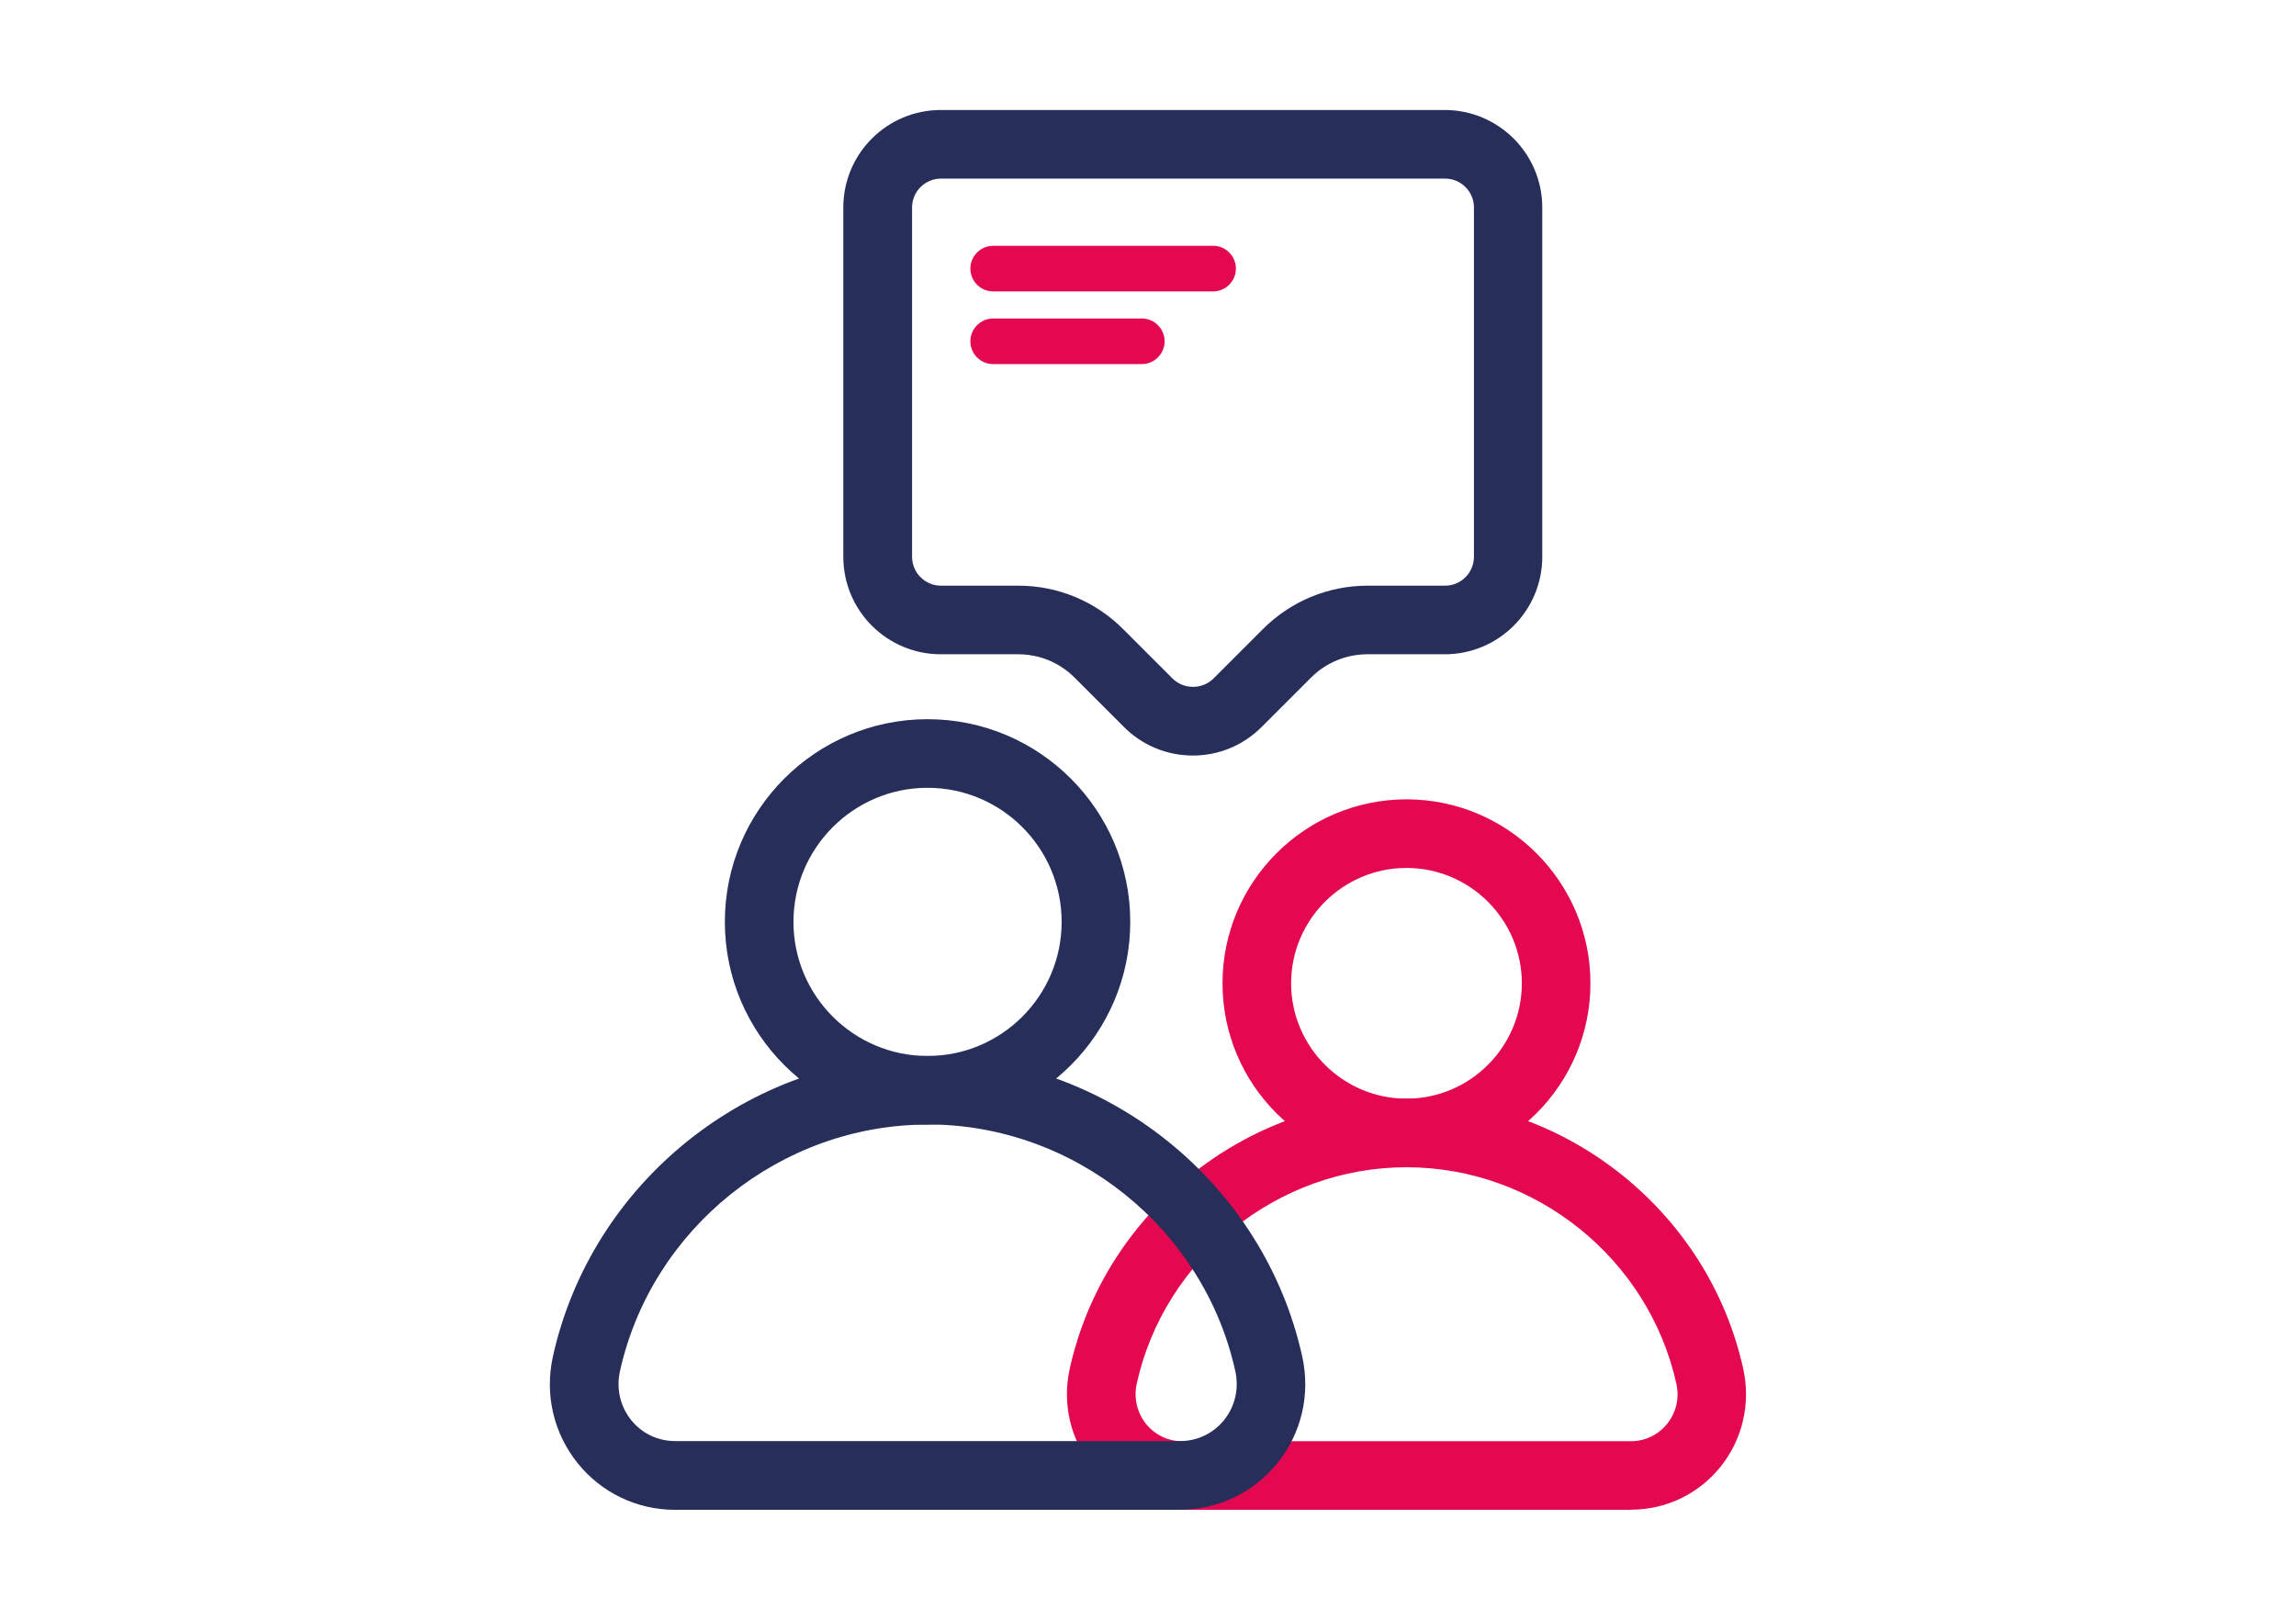
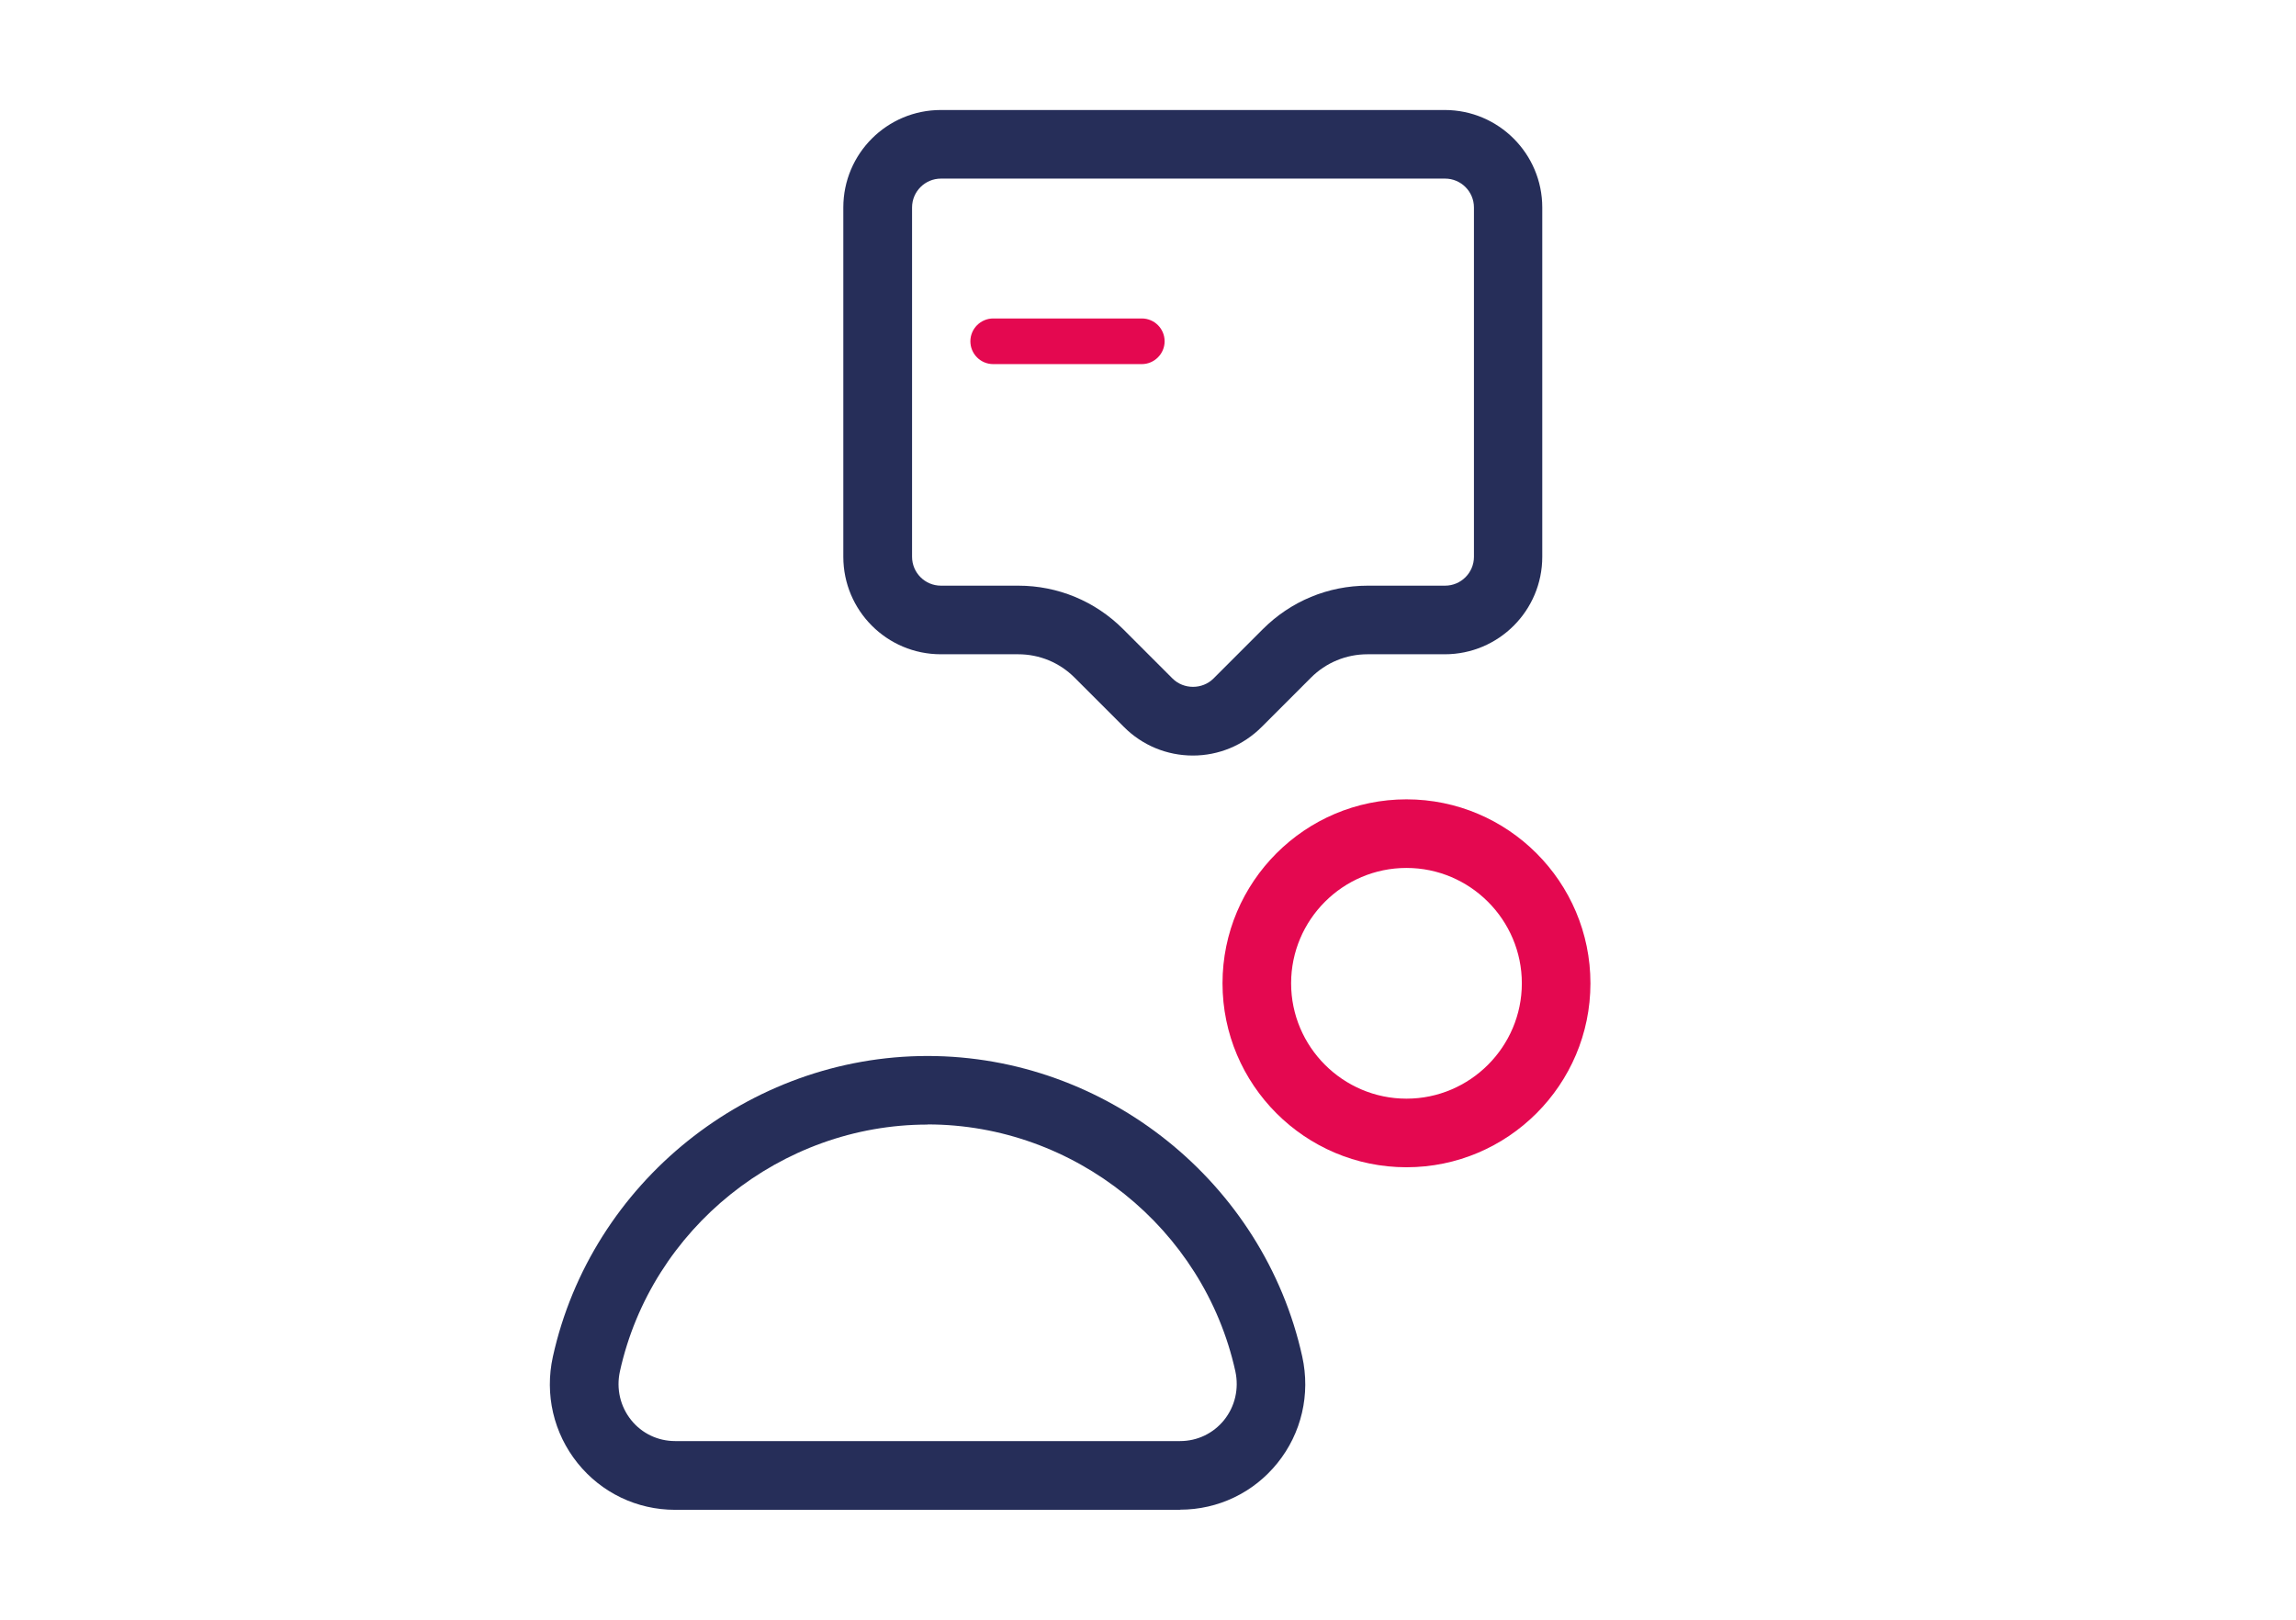
<svg xmlns="http://www.w3.org/2000/svg" id="PICTOS_FOND_BLANC" data-name="PICTOS FOND BLANC" viewBox="0 0 163 115">
  <defs>
    <style>
      .cls-1 {
        fill: #262e59;
      }

      .cls-2 {
        fill: #e40850;
      }
    </style>
  </defs>
-   <path class="cls-2" d="M115.79,107.19h-31.87c-2.48,0-4.8-1.11-6.36-3.05-1.57-1.95-2.16-4.49-1.62-6.95,2.45-11.12,12.51-19.19,23.91-19.19s21.46,8.07,23.91,19.19c.54,2.46-.05,5-1.62,6.95-1.55,1.93-3.87,3.04-6.35,3.04ZM99.85,82.87c-9.13,0-17.19,6.46-19.15,15.37-.22,1.01.02,2.05.66,2.85.63.78,1.56,1.23,2.56,1.23h31.87c1,0,1.93-.45,2.56-1.23.65-.8.89-1.84.66-2.85-1.97-8.9-10.02-15.37-19.16-15.37Z" />
  <path class="cls-2" d="M99.85,82.87c-7.2,0-13.06-5.86-13.06-13.06s5.86-13.06,13.06-13.06,13.06,5.86,13.06,13.06-5.86,13.06-13.06,13.06ZM99.85,61.62c-4.52,0-8.19,3.68-8.19,8.19s3.68,8.19,8.19,8.19,8.19-3.68,8.19-8.19-3.68-8.19-8.19-8.19Z" />
  <path class="cls-1" d="M83.77,107.19h-35.85c-2.7,0-5.22-1.21-6.91-3.31-1.71-2.13-2.35-4.88-1.76-7.56,2.73-12.37,13.92-21.35,26.6-21.35s23.87,8.98,26.6,21.34c.59,2.68-.05,5.44-1.76,7.56-1.69,2.1-4.21,3.31-6.91,3.31ZM65.85,79.84c-10.41,0-19.6,7.37-21.84,17.52-.27,1.23.02,2.49.8,3.46.76.95,1.9,1.49,3.12,1.49h35.85c1.22,0,2.35-.54,3.12-1.49.78-.97,1.07-2.23.8-3.47-2.24-10.15-11.43-17.52-21.84-17.52Z" />
-   <path class="cls-1" d="M65.85,79.84c-7.93,0-14.39-6.45-14.39-14.39s6.45-14.39,14.39-14.39,14.39,6.45,14.39,14.39-6.45,14.39-14.39,14.39ZM65.85,55.93c-5.25,0-9.52,4.27-9.52,9.52s4.27,9.52,9.52,9.52,9.52-4.27,9.52-9.52-4.27-9.52-9.52-9.52Z" />
  <path class="cls-1" d="M84.69,53.64c-1.85,0-3.59-.72-4.9-2.03l-3.5-3.5c-1.07-1.07-2.49-1.66-4.01-1.66h-5.49c-3.82,0-6.92-3.1-6.92-6.92V14.73c0-3.82,3.1-6.92,6.92-6.92h35.78c3.82,0,6.92,3.11,6.92,6.92v24.8c0,3.82-3.1,6.92-6.92,6.92h-5.49c-1.51,0-2.94.59-4.01,1.66l-3.5,3.5c-1.31,1.31-3.05,2.03-4.89,2.03ZM66.8,12.68c-1.13,0-2.05.92-2.05,2.05v24.8c0,1.13.92,2.05,2.05,2.05h5.49c2.81,0,5.46,1.1,7.45,3.09l3.5,3.5c.79.79,2.12.79,2.91,0l3.5-3.5c1.99-1.99,4.64-3.09,7.45-3.09h5.49c1.13,0,2.05-.92,2.05-2.05V14.73c0-1.13-.92-2.05-2.05-2.05h-35.78Z" />
-   <path class="cls-2" d="M86.12,20.69h-15.61c-.9,0-1.62-.73-1.62-1.62s.73-1.62,1.62-1.62h15.61c.9,0,1.62.73,1.62,1.62s-.73,1.62-1.62,1.62Z" />
  <path class="cls-2" d="M81.06,25.85h-10.55c-.9,0-1.62-.73-1.62-1.62s.73-1.62,1.62-1.62h10.55c.9,0,1.62.73,1.62,1.62s-.73,1.62-1.62,1.62Z" />
</svg>